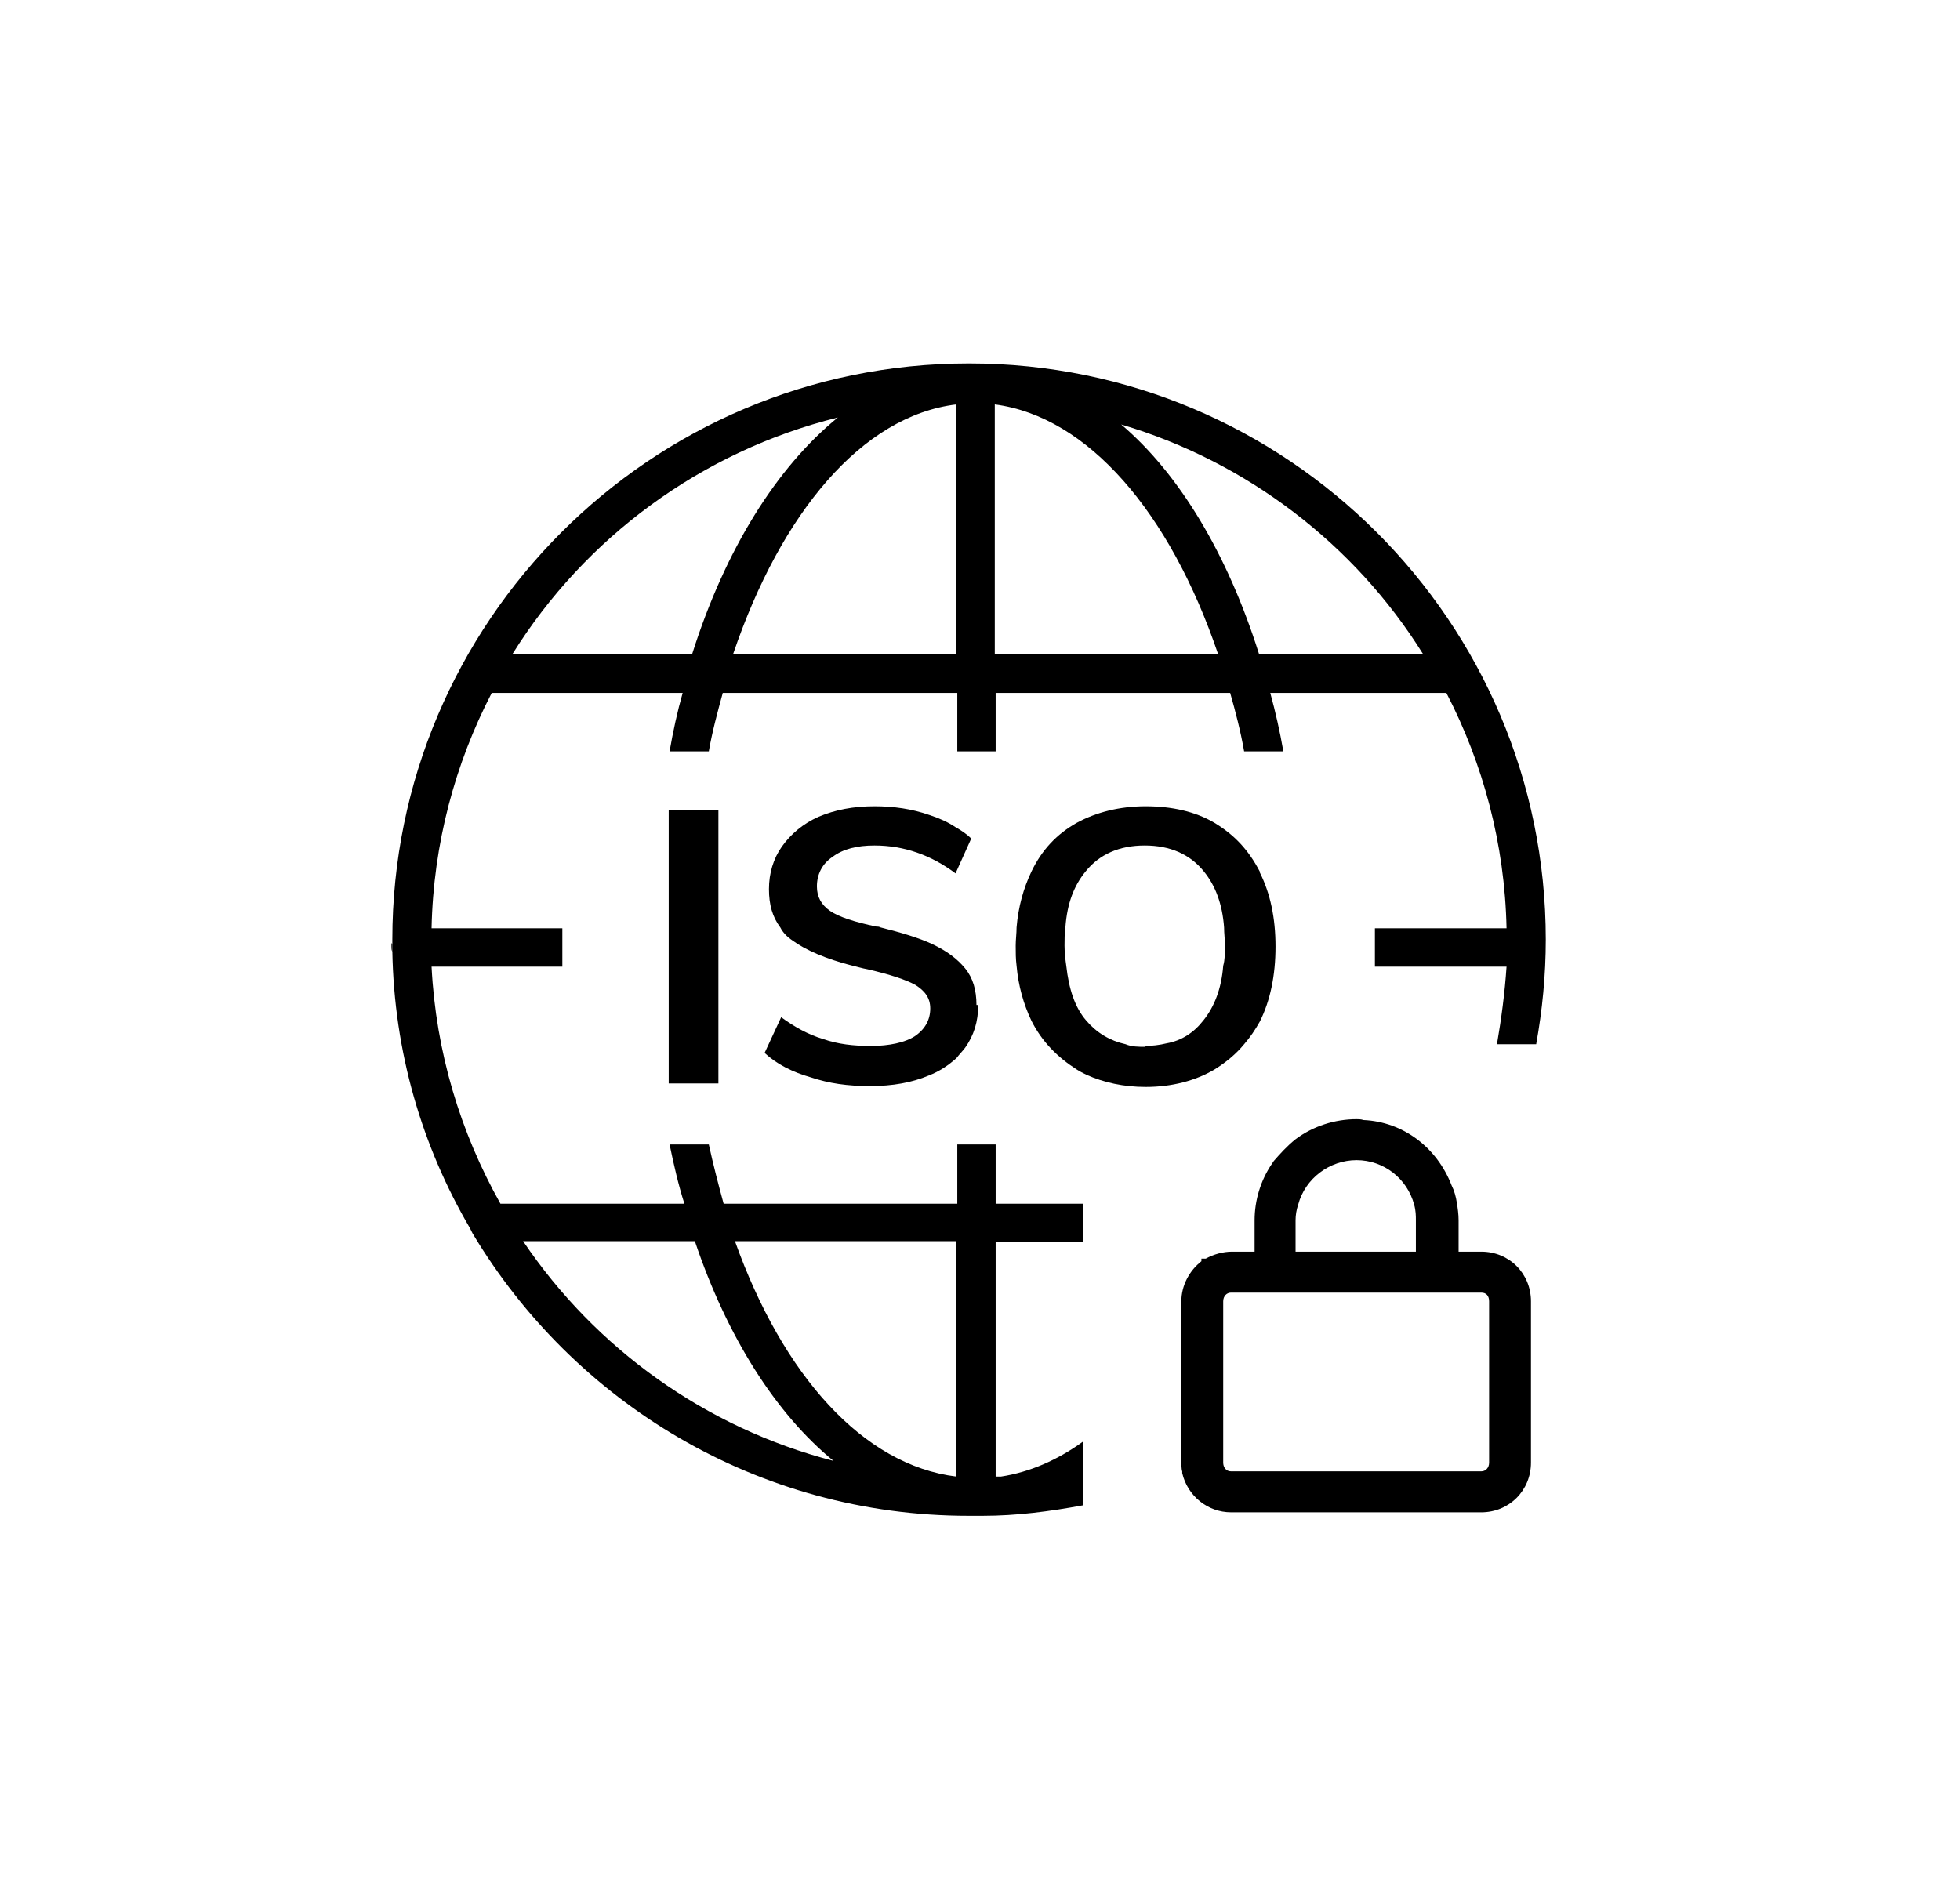
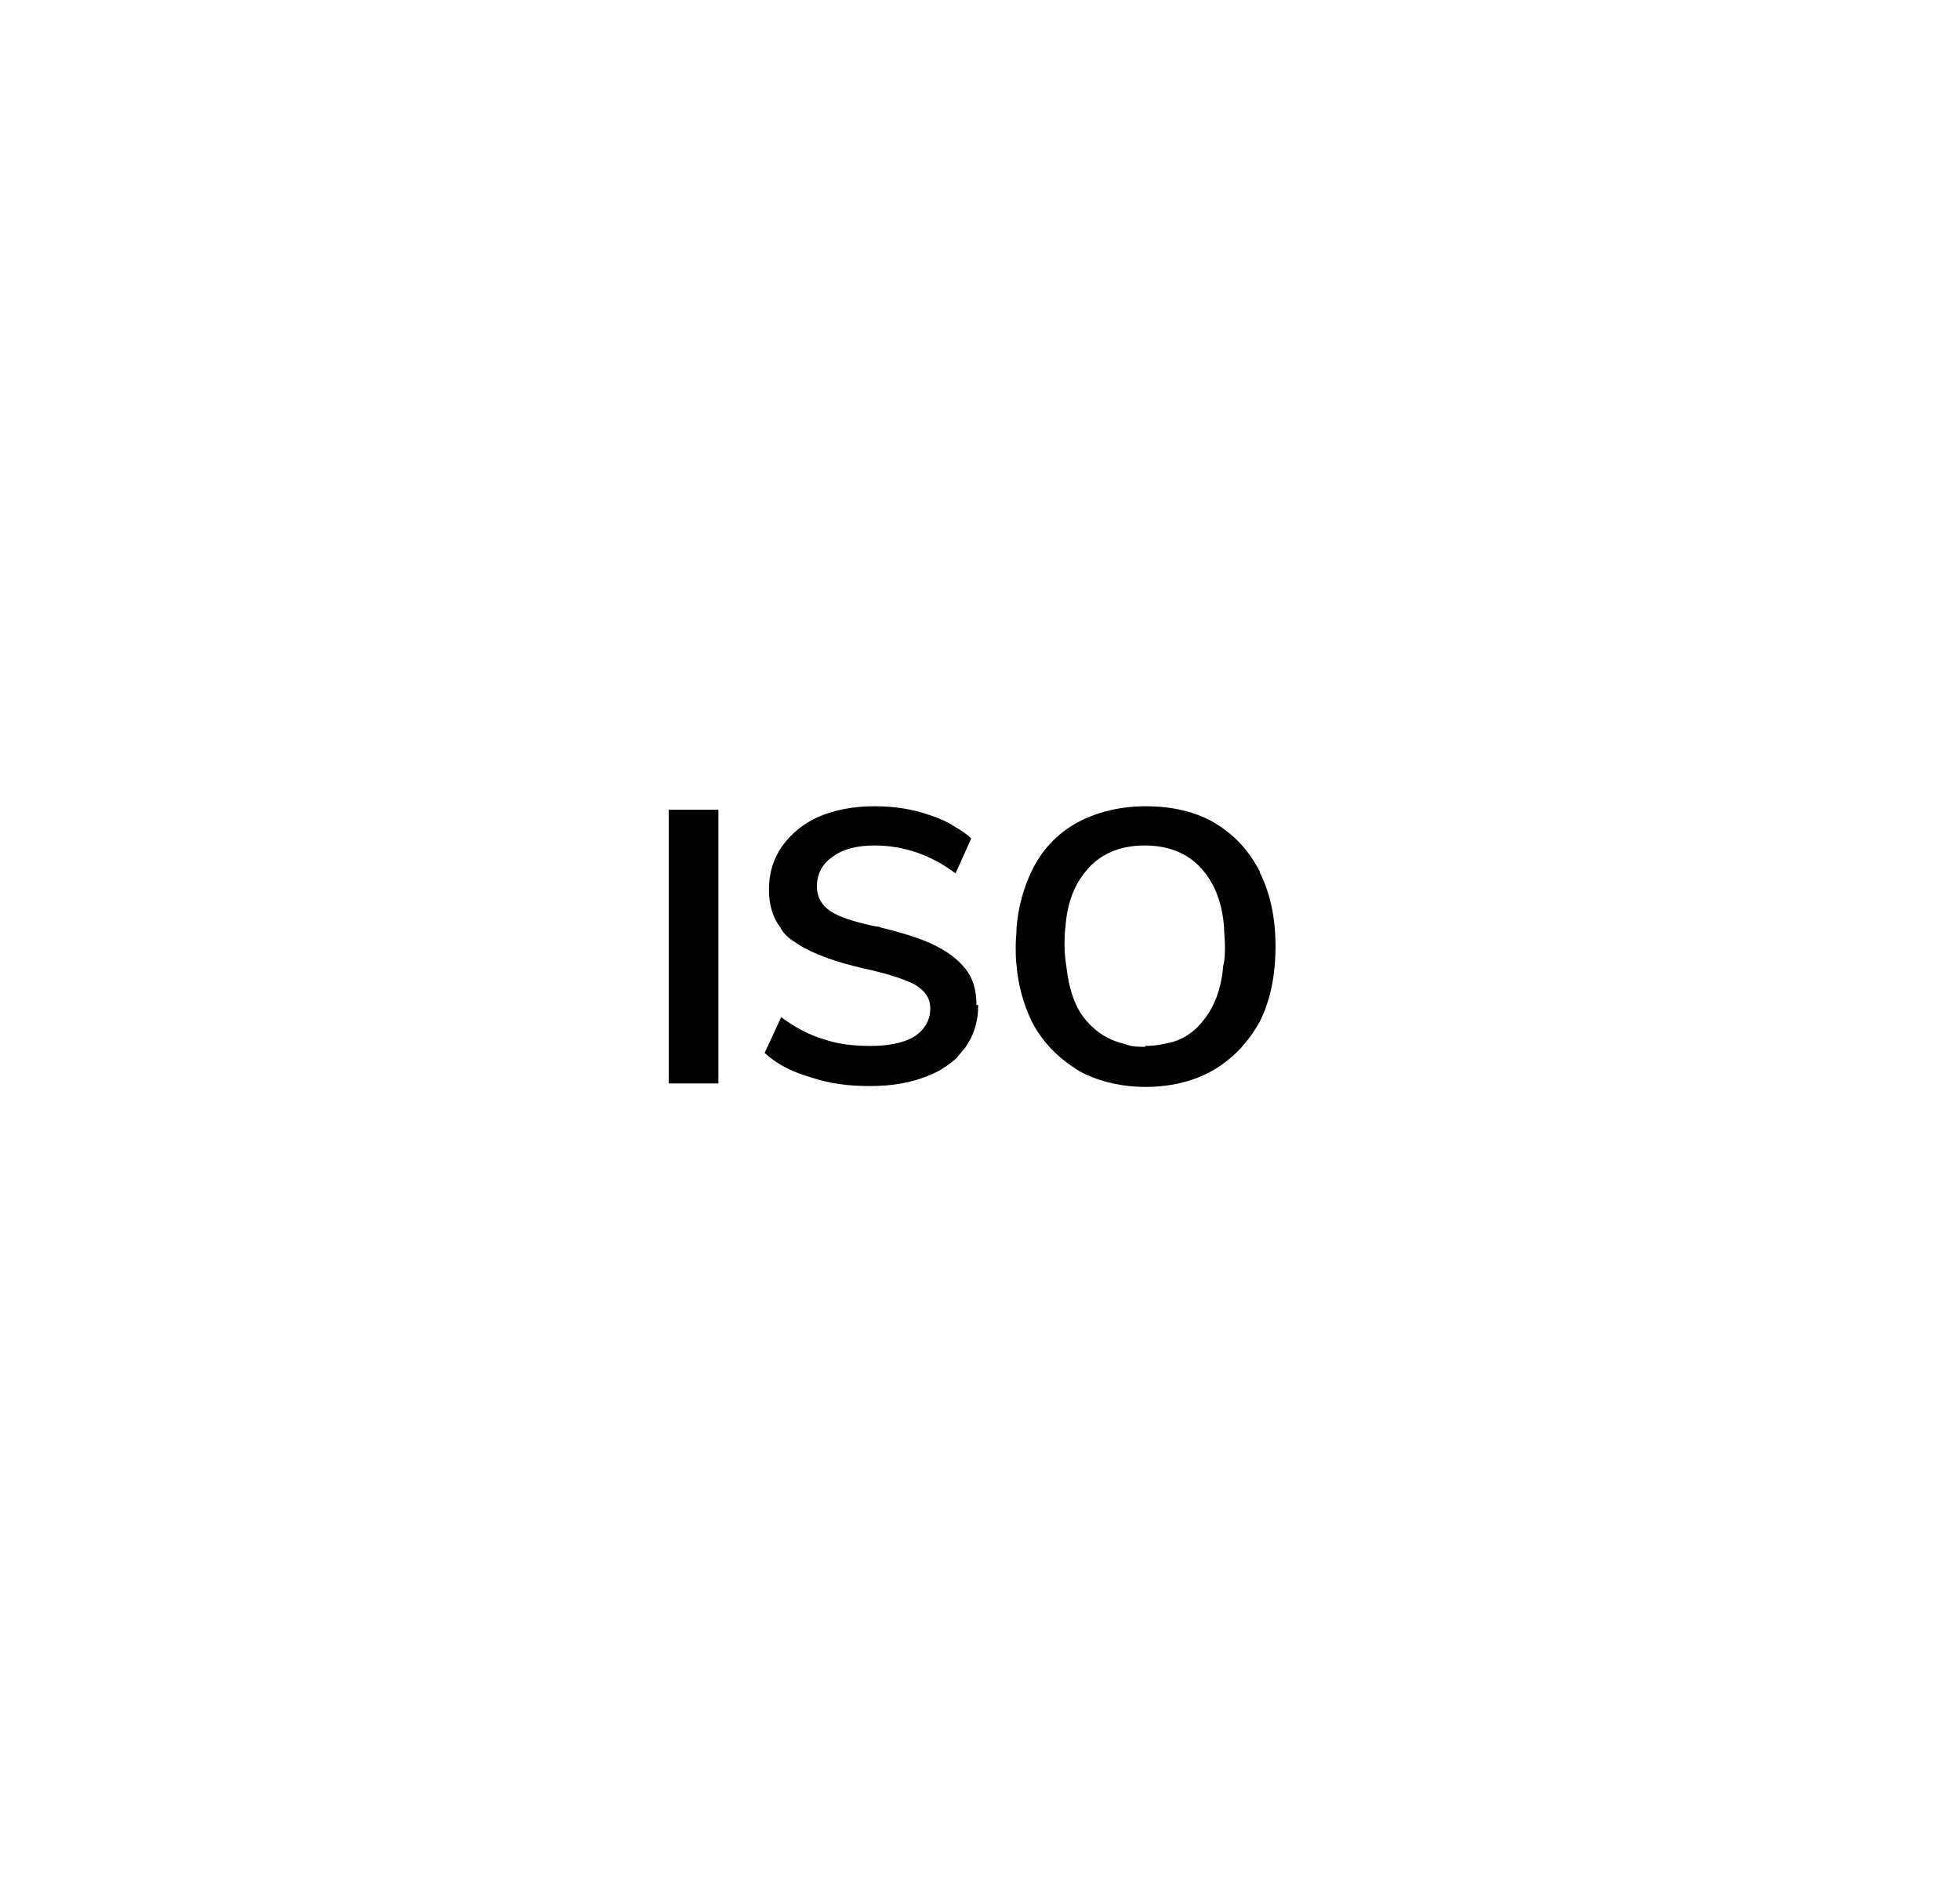
<svg xmlns="http://www.w3.org/2000/svg" id="Ebene_1" version="1.1" viewBox="0 0 22.481 21.55">
  <g>
    <g id="Ellipse_1">
-       <path d="M11.11,4.17c-3.65,0-6.61,2.97-6.61,6.61v.13c.02,1.16.34,2.24.89,3.18l.03.06c1.16,1.94,3.27,3.24,5.69,3.24h.16c.39,0,.77-.05,1.15-.12v-.73c-.29.21-.61.35-.94.4h-.06v-2.69h1v-.44h-1v-.68h-.44v.68h-2.68c-.06-.22-.12-.45-.17-.68h-.45c.05.24.1.46.17.68h-2.11c-.46-.82-.74-1.74-.79-2.72h1.5v-.44h-1.5c.02-.97.27-1.89.69-2.7h2.19c-.06.21-.11.44-.15.67h.45c.04-.23.1-.45.16-.67h2.69v.67h.44v-.67h2.69c.06.21.12.44.16.67h.45c-.04-.23-.09-.45-.15-.67h2.02c.42.81.67,1.73.69,2.7h-1.51v.44h1.51c-.02.3-.06.6-.11.89h.45c.07-.39.11-.79.11-1.2,0-3.65-2.97-6.61-6.61-6.61,0,0-.01,0-.01-0ZM10.97,14.24v2.7c-1.07-.13-1.99-1.16-2.54-2.7,0,0,2.54,0,2.54-0ZM7.97,14.24c.37,1.1.93,1.98,1.59,2.52-1.47-.38-2.73-1.29-3.56-2.52h1.97ZM7.94,7.5h-2.06c.83-1.33,2.16-2.32,3.73-2.71-.7.57-1.29,1.51-1.67,2.71ZM10.97,7.5h-2.56c.55-1.62,1.48-2.73,2.56-2.86,0,0,0,2.86 0,2.86ZM11.41,7.5v-2.86c1.07.14,2.01,1.24,2.56,2.86h-2.56ZM14.44,7.5c-.36-1.14-.91-2.06-1.58-2.63,1.45.43,2.68,1.38,3.46,2.63h-1.89.01Z" />
-     </g>
+       </g>
    <g id="Pfad_29">
-       <path d="M4.49,10.82v.04c0,.02,0,.04.01.06v-.09l-.01-.01Z" />
      <path d="M11.22,11.53c0,.19-.05.35-.15.49-.03.04-.07.08-.1.12-.09.08-.19.15-.32.2-.19.08-.41.12-.67.12s-.47-.03-.68-.1c-.21-.06-.39-.15-.53-.28l.19-.41c.15.11.31.2.48.25.17.06.35.08.55.08.21,0,.39-.04.5-.11.12-.08.18-.19.18-.32,0-.12-.06-.2-.17-.27-.11-.06-.29-.12-.55-.18-.06-.01-.12-.03-.17-.04-.31-.08-.54-.18-.69-.29-.06-.04-.11-.09-.14-.15-.09-.12-.13-.26-.13-.44s.05-.35.15-.49c.1-.14.24-.26.42-.34.19-.08.4-.12.64-.12.22,0,.43.03.63.1.12.04.21.08.3.14.07.04.13.08.18.13l-.18.4h0c-.28-.21-.59-.32-.93-.32-.2,0-.36.04-.48.13-.12.08-.18.2-.18.34,0,.12.05.21.15.28s.29.13.53.18c.02,0,.03,0,.05.01.24.06.44.12.59.19.17.08.29.17.38.28s.13.25.13.42c0,0,.02,0,.02-0Z" />
    </g>
  </g>
  <g>
    <rect x="7.67" y="9.29" width=".57" height="3.14" />
    <path d="M14.45,10h0c-.13-.25-.29-.42-.52-.56-.22-.13-.49-.19-.79-.19s-.57.07-.79.19c-.23.13-.4.31-.52.56-.09.19-.15.4-.17.64,0,.07-.01.14-.01.21,0,.08,0,.15.01.23.02.23.08.44.17.63.12.24.3.42.52.56.03.02.07.04.11.06.2.09.43.14.68.14.3,0,.57-.07.79-.2.13-.08.25-.18.34-.29.07-.08.13-.17.18-.26.12-.24.18-.53.18-.86s-.06-.61-.18-.85c0,0,0-.01-0-.01ZM13.14,12.01c-.08,0-.16,0-.23-.03-.18-.04-.33-.13-.45-.27-.13-.15-.2-.36-.23-.63-.01-.07-.02-.15-.02-.23,0-.07,0-.14.01-.21.02-.28.1-.48.23-.64.16-.2.39-.3.68-.3s.52.1.68.3c.13.16.21.37.23.64,0,.07.01.14.01.21,0,.08,0,.16-.02.23-.02.26-.1.47-.23.63-.11.14-.25.23-.42.26-.08.02-.17.03-.25.03,0,0,.01.01.01.01Z" />
  </g>
-   <path d="M16.99,14.36h-.26v-.36c0-.07-.01-.14-.02-.2-.01-.07-.03-.14-.06-.2-.17-.44-.56-.73-1.01-.75-.03-.01-.06-.01-.08-.01-.25,0-.5.08-.7.23-.1.08-.18.17-.25.25l-.02.03c-.13.19-.2.42-.2.65v.36h-.26c-.1,0-.21.03-.3.08h-.05v.03c-.14.11-.23.28-.23.46v1.85s0,.08.01.1v.02c.06.26.29.45.56.45h2.87c.32,0,.57-.25.57-.57v-1.85c0-.32-.25-.57-.57-.57ZM15.56,13.31c.31,0,.58.21.66.51.02.07.02.13.02.18v.36h-1.38v-.36c0-.06.01-.12.03-.18.08-.3.36-.51.67-.51ZM14.03,14.93c0-.06.04-.1.09-.1h2.87c.06,0,.09.04.09.1v1.85c0,.06-.04.1-.09.1h-2.87c-.06,0-.09-.05-.09-.1v-1.85Z" />
</svg>